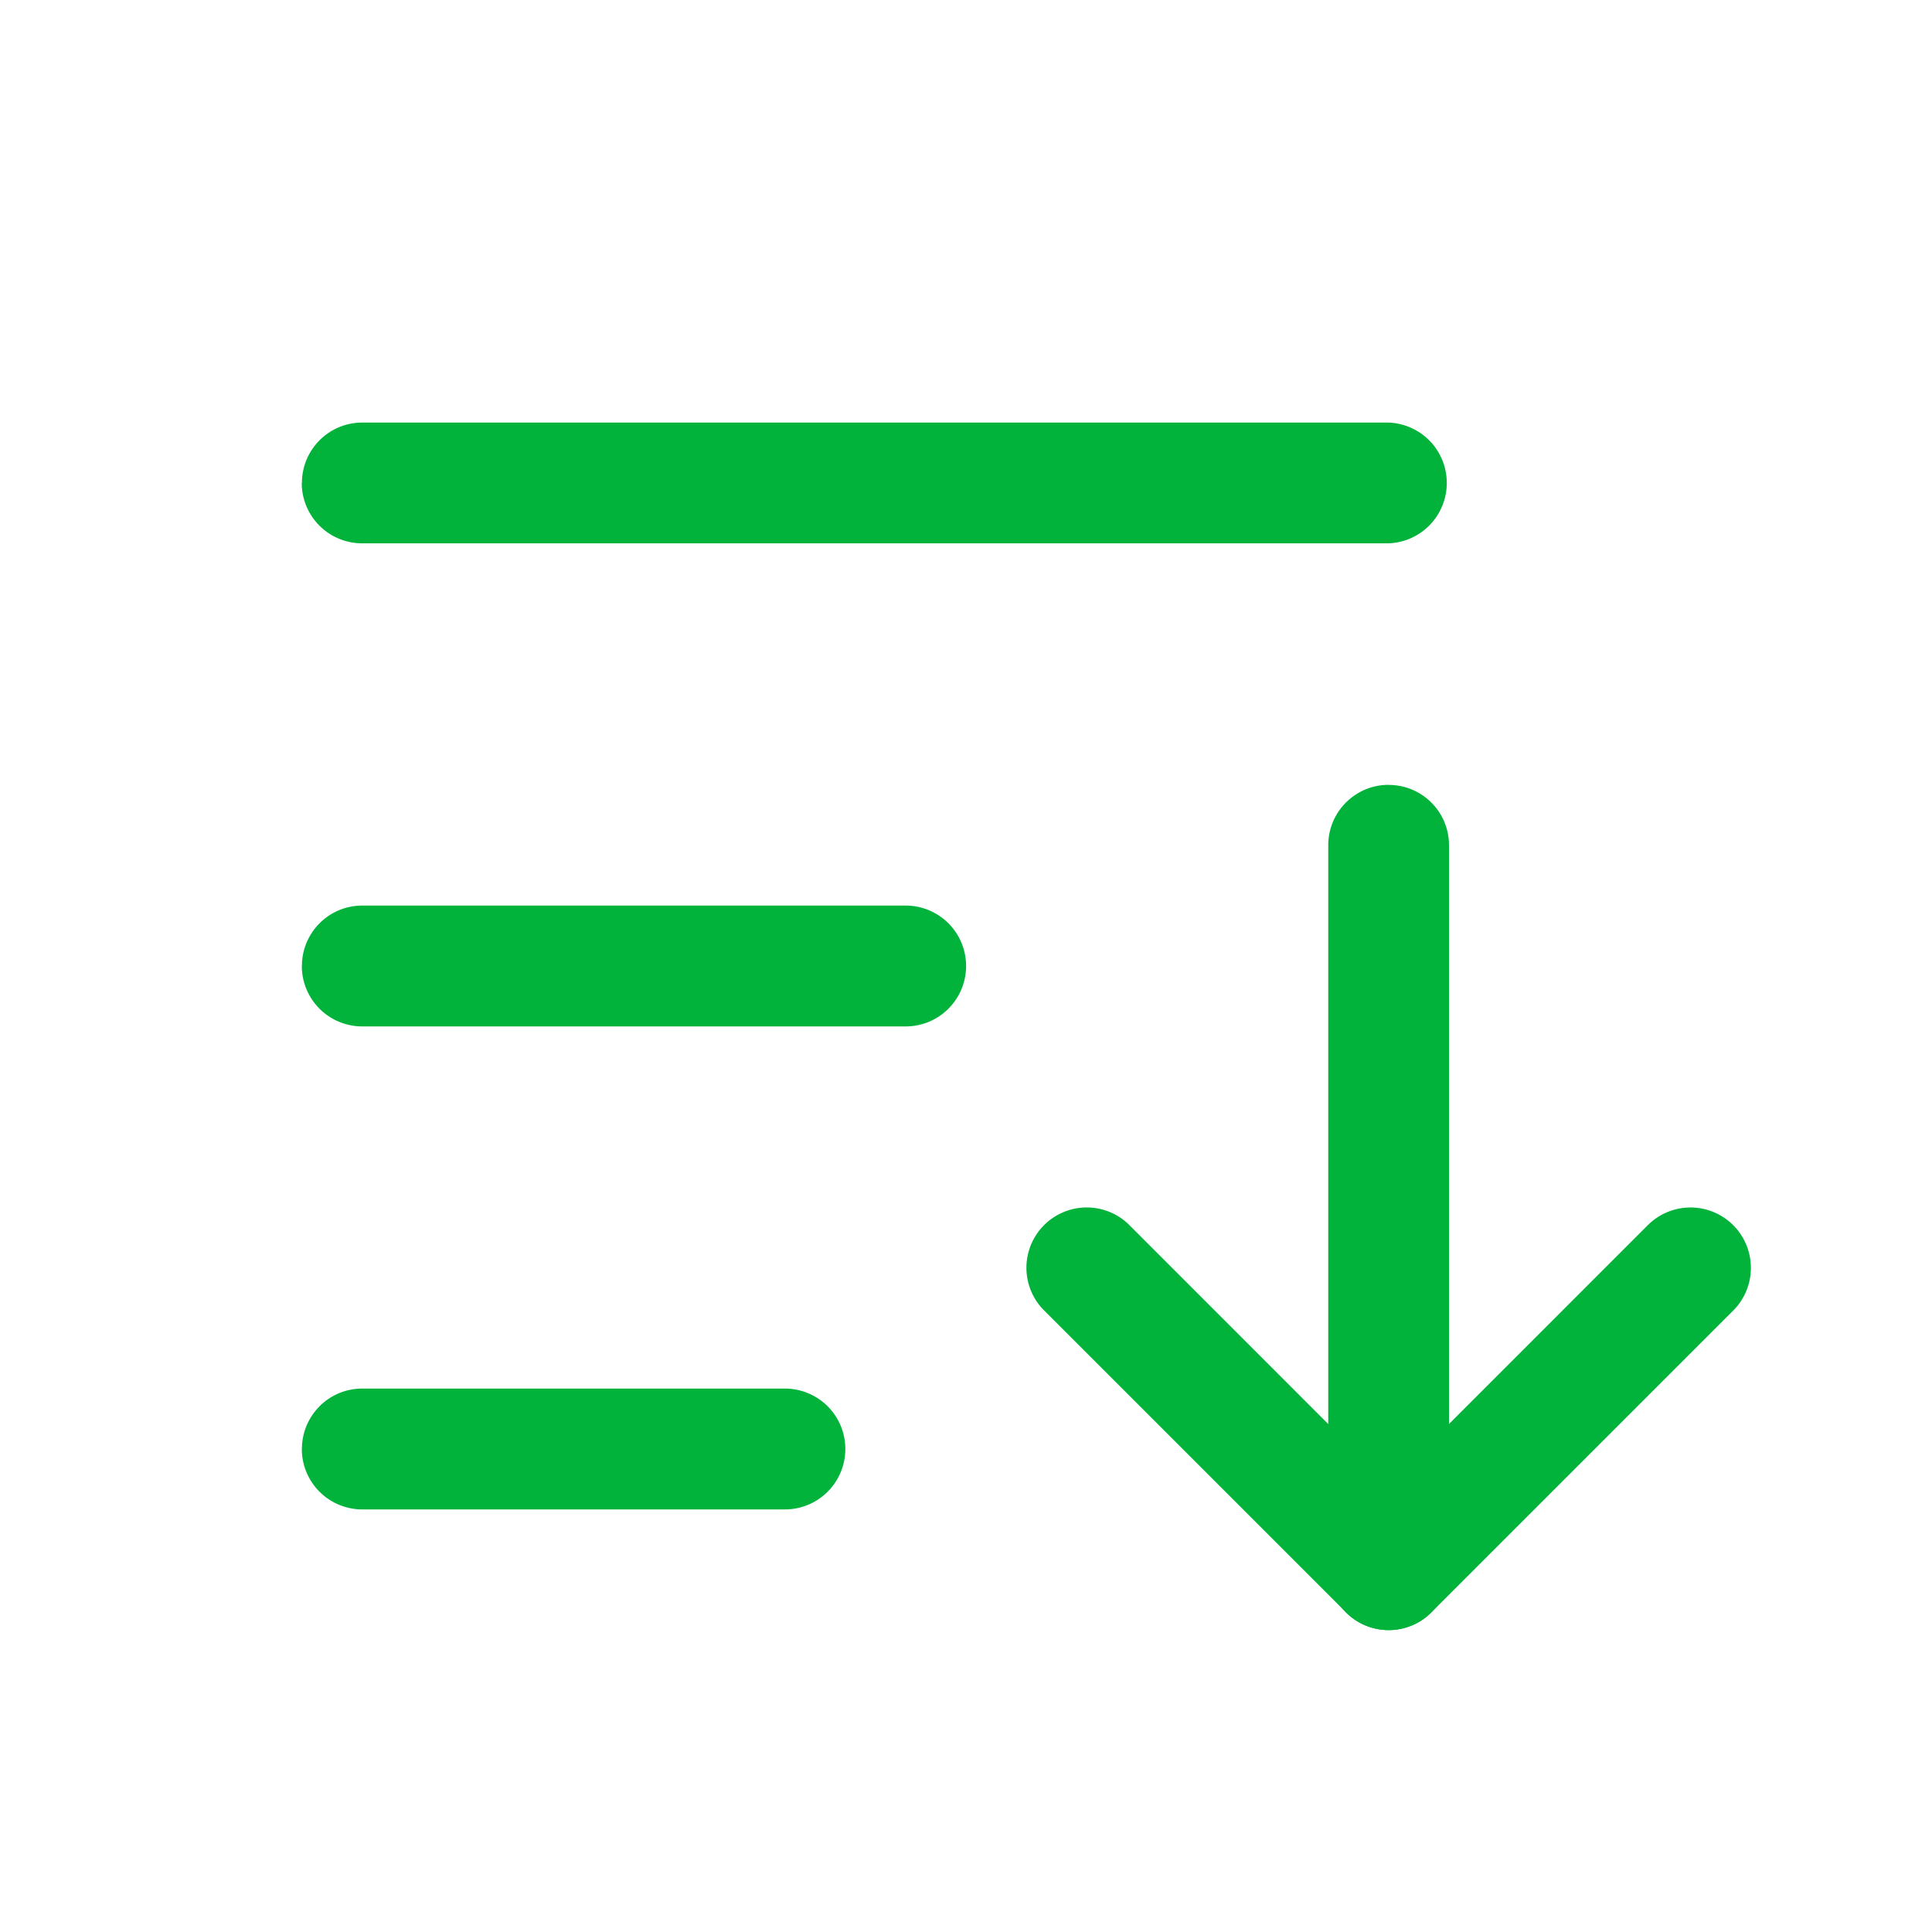
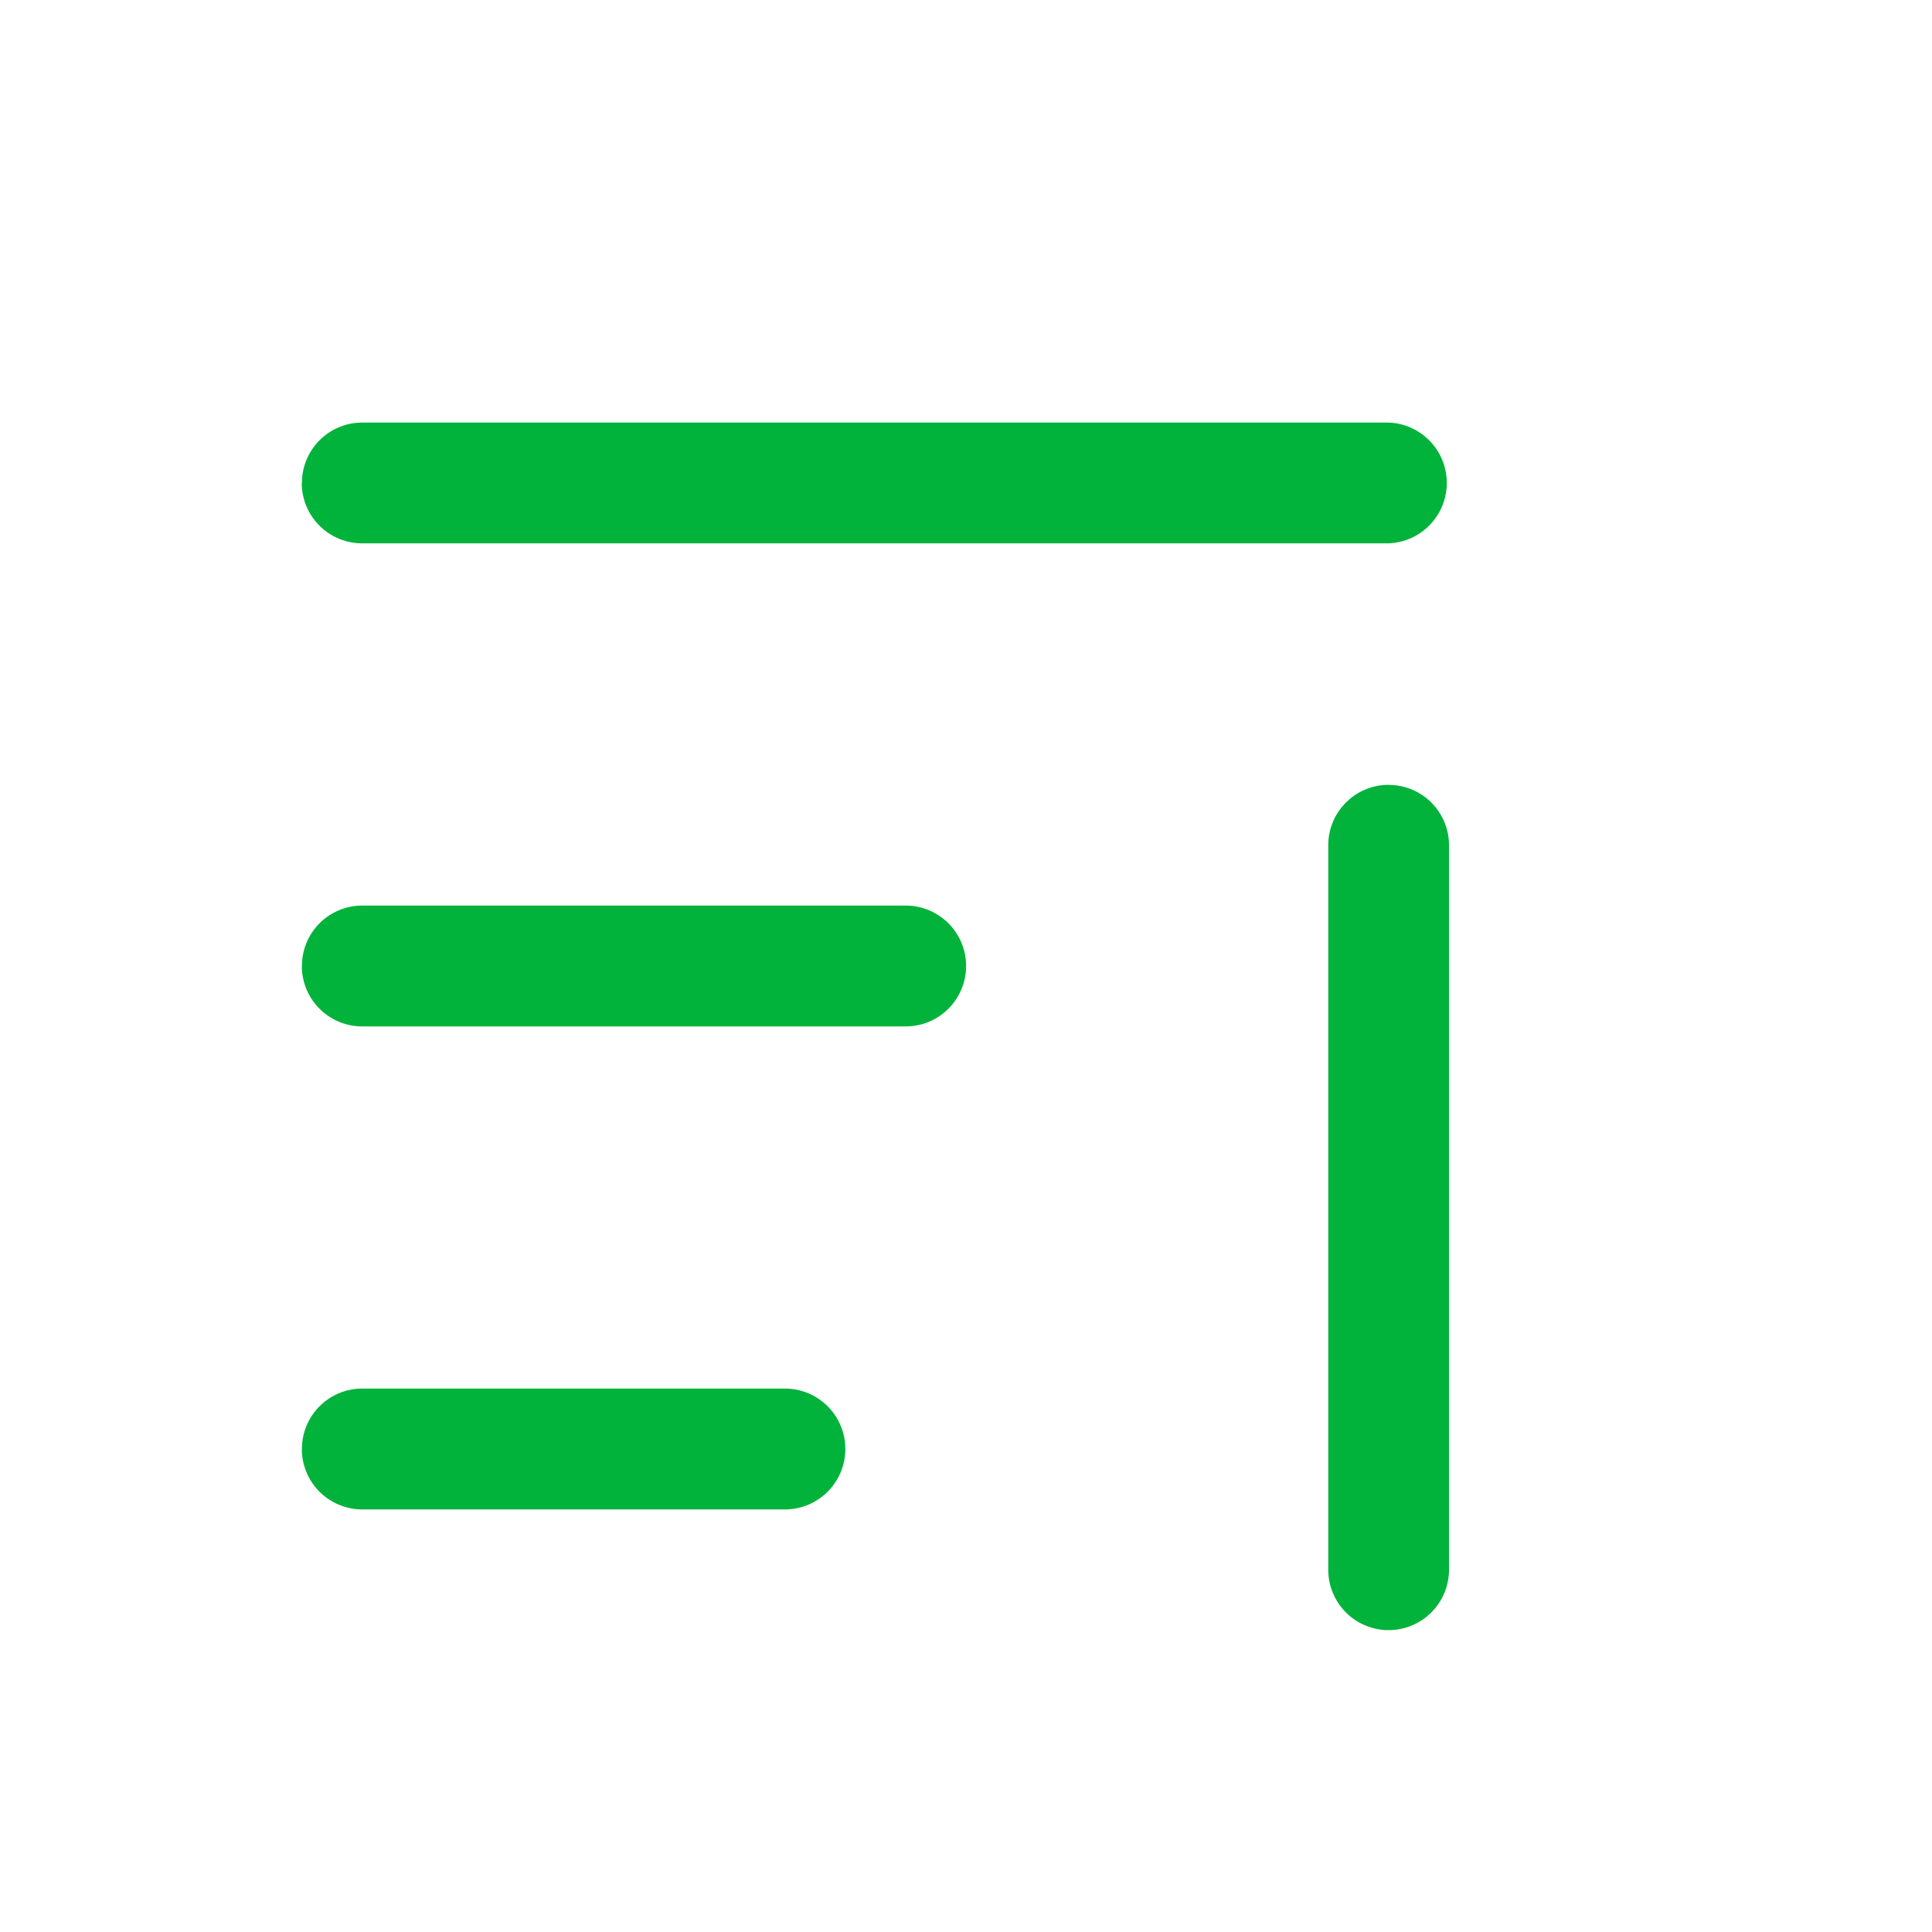
<svg xmlns="http://www.w3.org/2000/svg" width="22" height="22" fill="none">
-   <path fill="#01B33B" fill-rule="evenodd" d="M11.889 13.951a.687.687 0 0 1 .972 0l2.951 2.952 2.952-2.952a.687.687 0 1 1 .972.973L16.3 18.36a.687.687 0 0 1-.973 0l-3.437-3.437a.687.687 0 0 1 0-.973Z" clip-rule="evenodd" />
  <path fill="#01B33B" fill-rule="evenodd" d="M15.813 8.938c.38 0 .687.307.687.687v8.25a.687.687 0 1 1-1.375 0v-8.25c0-.38.308-.688.688-.688ZM3.438 11c0-.38.307-.688.687-.688h6.188a.687.687 0 1 1 0 1.376H4.125A.688.688 0 0 1 3.437 11Zm0-5.5c0-.38.307-.688.687-.688h11.688a.688.688 0 0 1 0 1.375H4.124a.688.688 0 0 1-.688-.687Zm0 11c0-.38.307-.688.687-.688h4.813a.687.687 0 1 1 0 1.376H4.125a.688.688 0 0 1-.688-.688Z" clip-rule="evenodd" />
</svg>